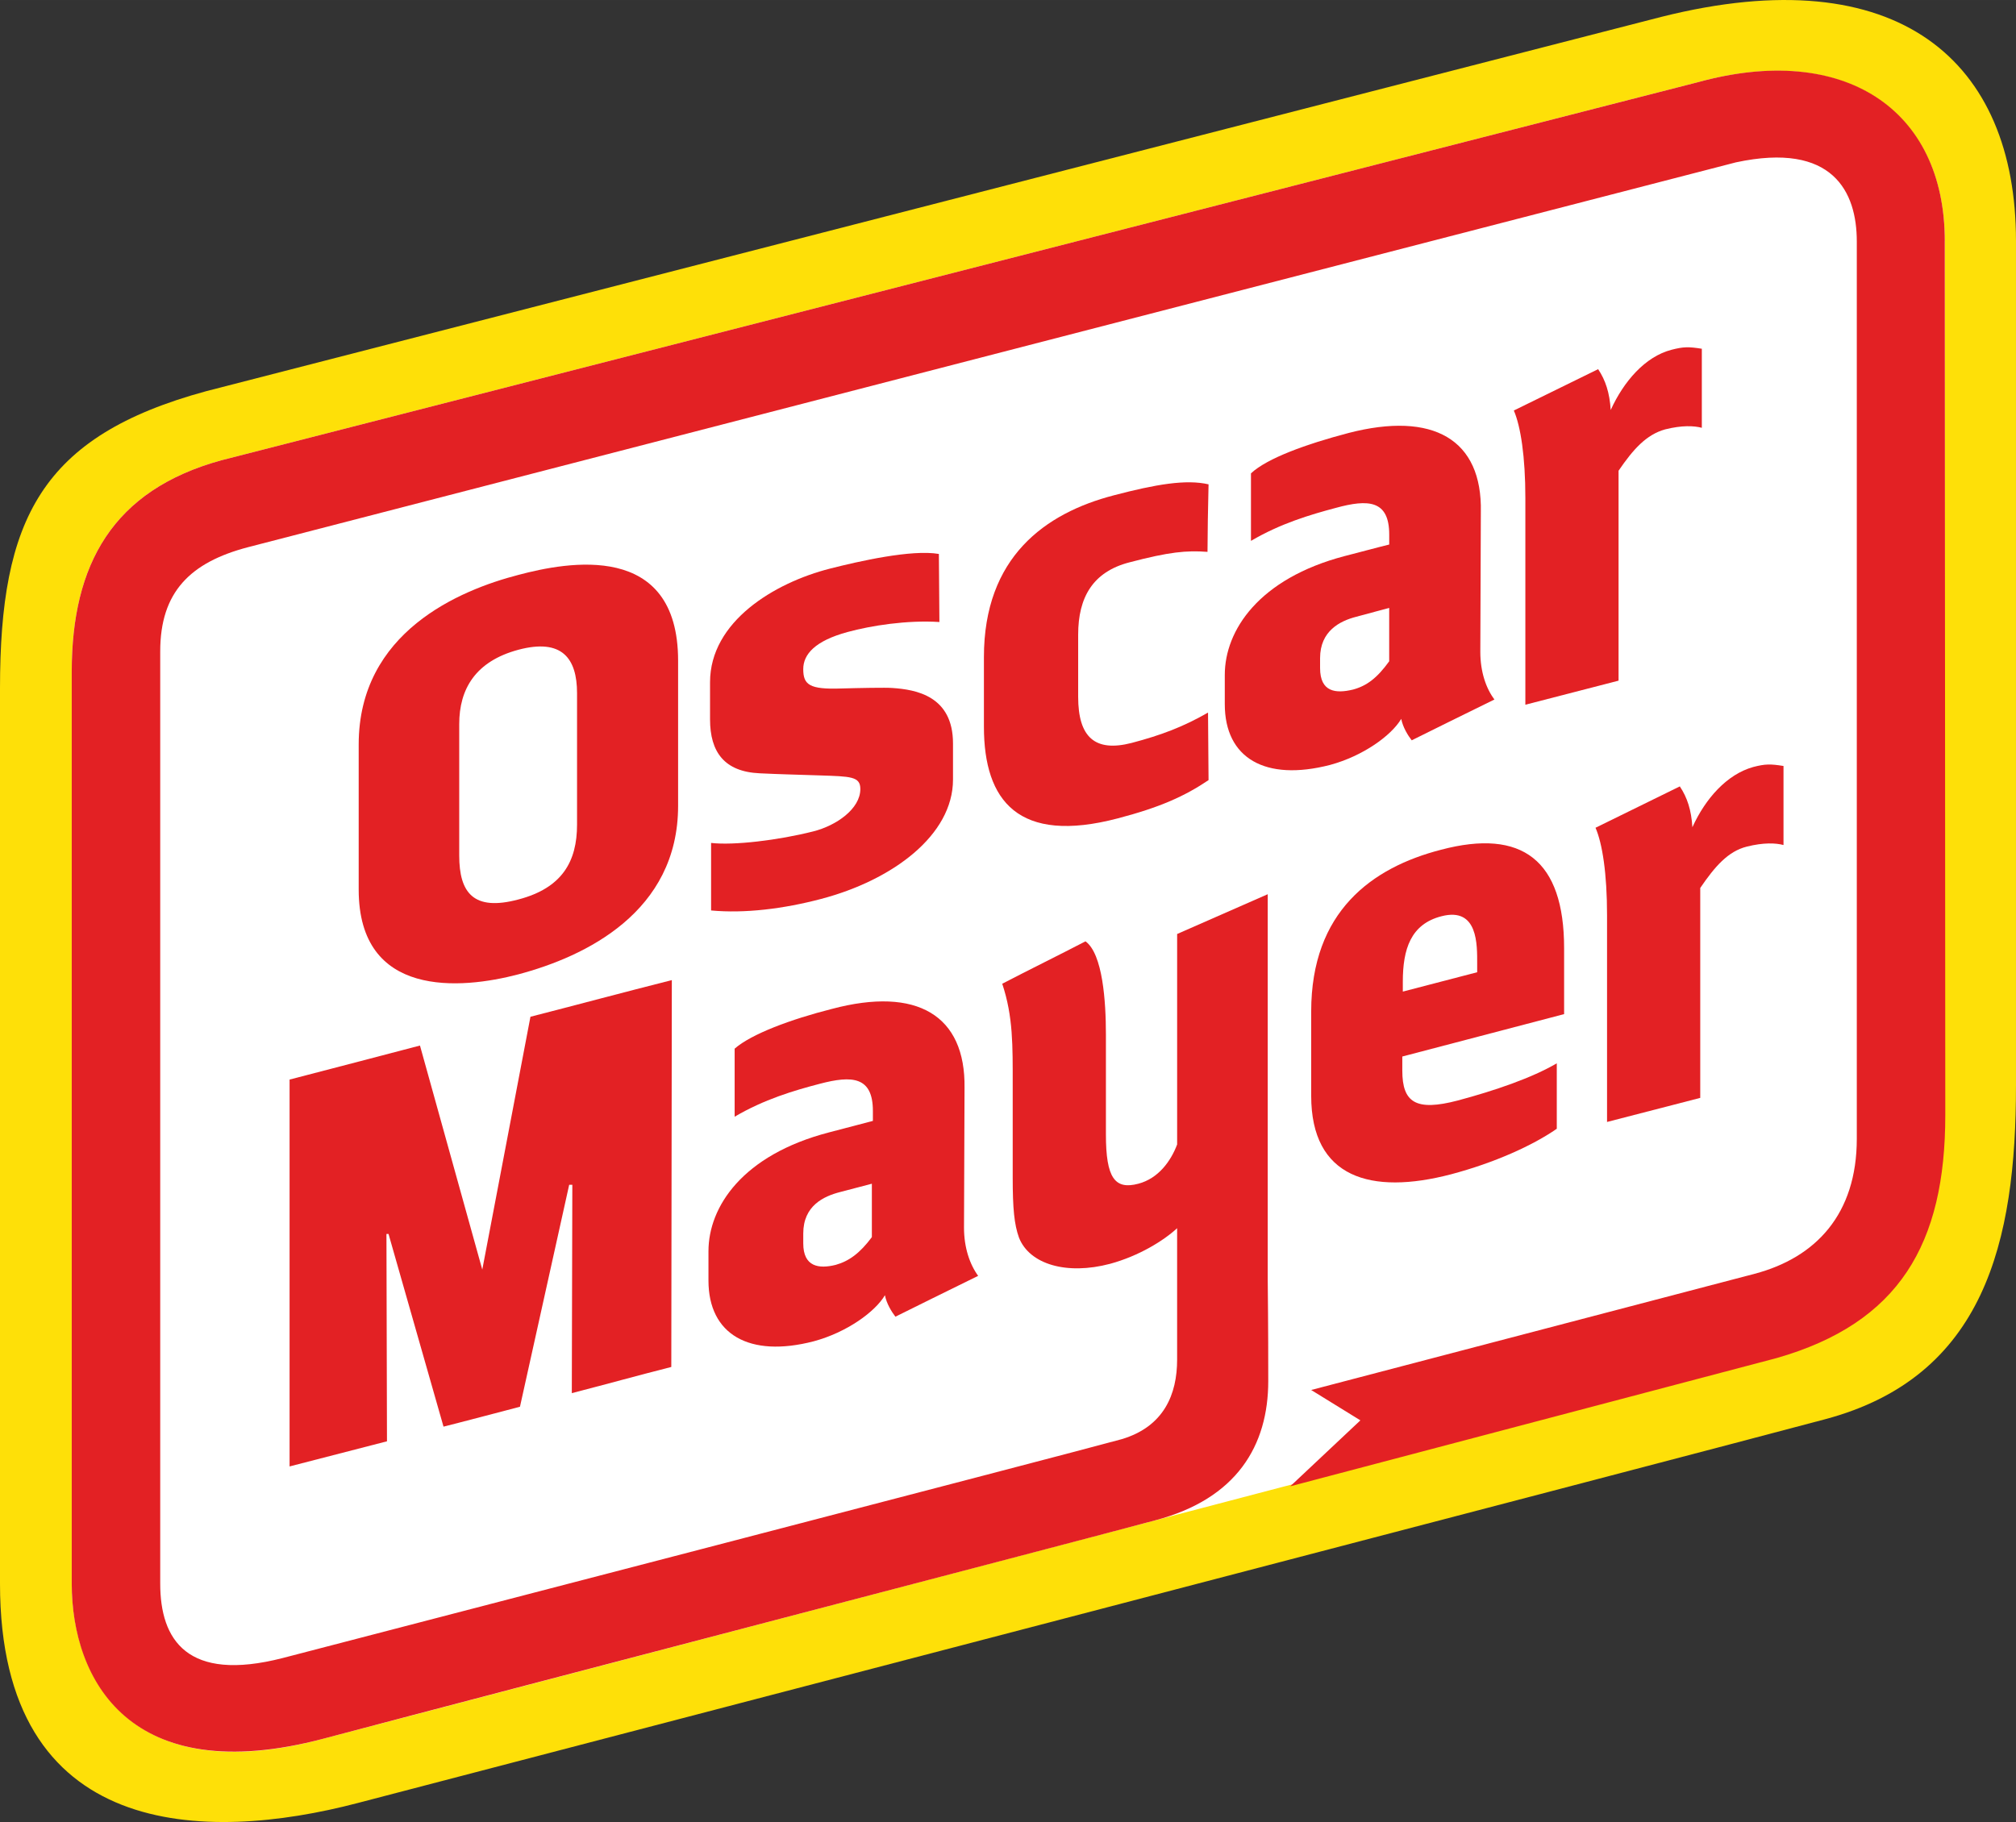
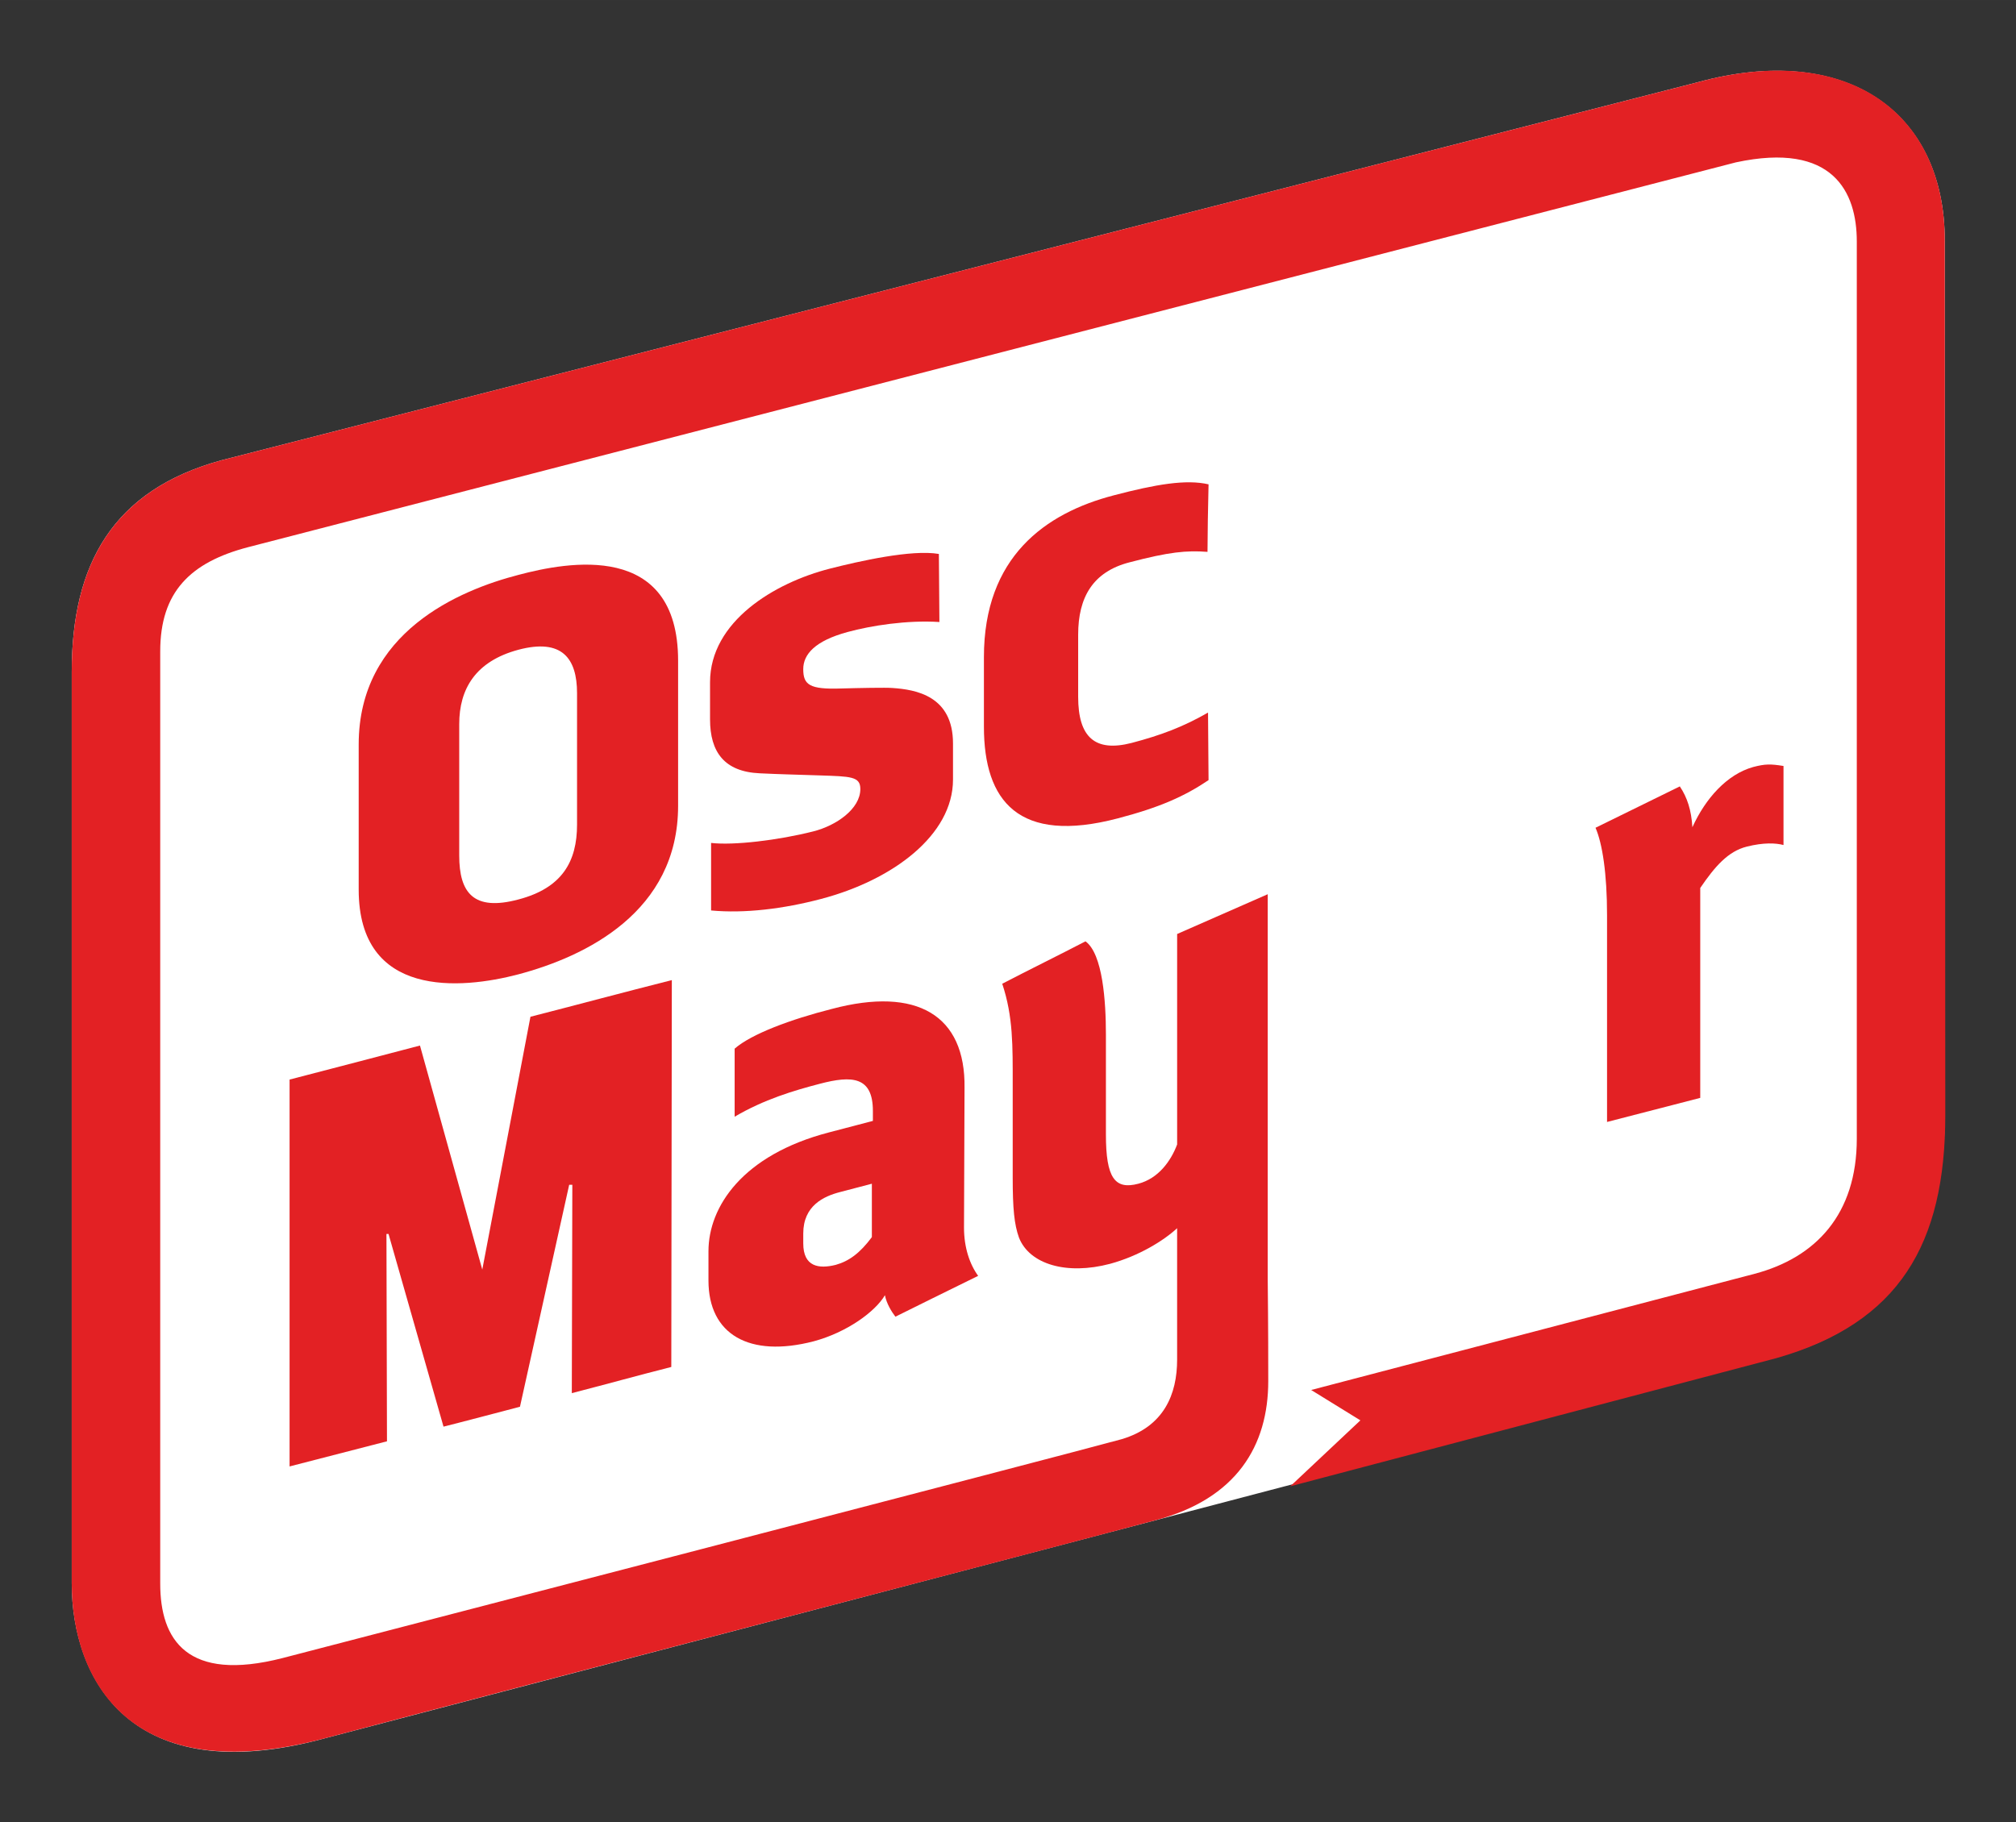
<svg xmlns="http://www.w3.org/2000/svg" xml:space="preserve" width="175.008mm" height="158.209mm" version="1.1" style="shape-rendering:geometricPrecision; text-rendering:geometricPrecision; image-rendering:optimizeQuality; fill-rule:evenodd; clip-rule:evenodd" viewBox="0 0 183.906 166.252">
  <rect x="0" y="0" width="183.906" height="166.252" fill="#333333" stroke="none" />
  <defs>
    <style type="text/css"> .fil0 {fill:#FEE008} .fil2 {fill:#E32124} .fil1 {fill:white} </style>
  </defs>
  <g id="Layer_x0020_1">
    <g id="_677477312">
-       <path class="fil0" d="M32.625 164.52c-13.853,3.631 -32.625,3.487 -32.625,-20.015l0 -81.683c0,-15.429 3.726,-23.024 18.82,-27.131l132.747 -34.155c21.686,-5.446 32.338,4.108 32.338,20.445l0 77.049c0,14.283 -2.866,26.607 -17.435,30.476 -11.034,2.962 -128.925,33.724 -133.845,35.014z" />
      <path class="fil1" d="M29.52 158.644c-17.53,4.729 -22.976,-5.397 -22.976,-14.187l0 -83.164c0,-9.793 3.725,-16.575 13.662,-19.298l134.657 -34.489c13.375,-3.678 22.547,2.58 22.547,14.474l0 79.676c0,11.751 -4.538,19.251 -15.286,22.164 -2.15,0.573 -132.604,34.823 -132.604,34.823z" />
      <path class="fil2" d="M85.695 56.756c-2.962,-0.191 -6.258,0.334 -8.36,0.908 -3.009,0.812 -4.06,2.054 -4.06,3.391 0,1.433 0.573,1.863 3.439,1.767 1.624,-0.047 4.108,-0.095 4.681,-0.047 2.149,0.143 5.541,0.717 5.541,5.063l0 3.296c0,5.064 -5.493,9.171 -12.037,10.891 -3.439,0.908 -6.974,1.337 -10.031,1.051l0 -6.162c2.054,0.239 6.115,-0.239 9.315,-1.051 2.102,-0.526 4.299,-2.054 4.299,-3.869 0,-1.147 -0.86,-1.147 -3.726,-1.242 -2.866,-0.096 -3.439,-0.096 -5.446,-0.191 -3.248,-0.143 -4.538,-1.959 -4.538,-4.92l0 -3.392c0,-5.541 5.875,-9.076 10.939,-10.365 2.627,-0.669 7.452,-1.768 9.936,-1.338l0.048 6.21z" />
      <path class="fil2" d="M75.903 92.056c7.739,-2.054 12.181,0.573 12.085,7.213 0,0 -0.048,11.942 -0.048,12.754 0,1.815 0.525,3.344 1.29,4.394 -1.099,0.526 -7.547,3.726 -7.547,3.726 -0.335,-0.43 -0.812,-1.194 -0.956,-1.959 -0.907,1.529 -3.487,3.392 -6.497,4.204 -5.875,1.528 -9.601,-0.621 -9.601,-5.541l0 -2.675c0,-4.06 3.105,-8.789 10.986,-10.843 0.525,-0.143 3.44,-0.908 4.013,-1.051l0 -0.908c0,-3.153 -1.911,-3.248 -4.824,-2.484 -2.389,0.621 -5.111,1.433 -7.787,3.01l0 -6.21c1.529,-1.337 5.112,-2.675 8.885,-3.63zm0.717 16.718l0 0c-1.481,0.382 -3.344,1.242 -3.344,3.774l0 0.907c0,2.15 1.433,2.341 2.962,1.959 1.194,-0.335 2.197,-1.051 3.296,-2.532l0 -4.872 -2.914 0.764z" />
-       <path class="fil2" d="M123.002 39.512c7.738,-2.006 12.228,0.573 12.085,7.213 0,0 -0.048,11.942 -0.048,12.754 0,1.815 0.525,3.344 1.289,4.347 -1.098,0.525 -7.547,3.725 -7.547,3.725 -0.335,-0.43 -0.812,-1.194 -0.955,-1.958 -0.908,1.528 -3.487,3.392 -6.496,4.204 -5.923,1.529 -9.601,-0.621 -9.601,-5.541l0 -2.675c0,-4.06 3.104,-8.789 10.939,-10.843 0.573,-0.143 3.439,-0.908 4.061,-1.051l0 -0.908c0,-3.153 -1.911,-3.248 -4.873,-2.436 -2.341,0.621 -5.064,1.433 -7.739,3.01l0 -6.162c1.481,-1.385 5.064,-2.675 8.885,-3.678zm0.716 16.766l0 0c-1.481,0.382 -3.296,1.29 -3.296,3.774l0 0.908c0,2.197 1.433,2.341 3.009,1.959 1.242,-0.335 2.197,-1.051 3.296,-2.58l0 -4.872 -3.01 0.812z" />
      <path class="fil2" d="M177.41 21.981c0,-12.037 -9.219,-18.152 -22.547,-14.474l-134.657 34.489c-9.936,2.723 -13.662,9.506 -13.662,19.298l0 83.211c0,8.742 5.302,18.82 22.976,14.139 18.009,-4.777 68.403,-17.913 75.856,-19.919 7.452,-1.959 10.318,-6.831 10.318,-12.707 0,-1.481 0,-4.92 -0.048,-9.267l0 -35.157 -8.264 3.63 0 19.203c-0.573,1.528 -1.72,3.105 -3.535,3.582 -2.15,0.573 -2.962,-0.525 -2.962,-4.49l0 -9.124c0,-3.01 -0.286,-7.356 -1.863,-8.502 -2.293,1.194 -5.207,2.627 -7.595,3.869 1.003,3.01 0.955,5.685 0.955,9.171l0 8.502c0,2.866 0.143,4.299 0.573,5.494 0.956,2.436 4.347,3.439 8.312,2.389 2.627,-0.716 4.872,-2.102 6.114,-3.248l0 11.99c0,3.153 -1.194,6.114 -5.063,7.261 -3.917,1.098 -73.037,19.059 -76.524,19.967 -8.742,2.245 -11.178,-1.672 -11.178,-6.783l0 -85.074c0,-5.398 2.723,-8.121 8.025,-9.506 5.302,-1.385 135.708,-35.109 135.708,-35.109 8.886,-1.911 11.034,2.723 11.034,7.213l0 81.874c0,6.878 -3.726,10.844 -9.315,12.324l-40.459 10.604 4.49 2.771 -6.401 6.019 44.376 -11.703c11.178,-3.2 15.382,-10.413 15.382,-22.164l-0.048 -79.772z" />
-       <path class="fil2" d="M142.014 102.995c-2.198,1.529 -5.685,3.105 -9.649,4.156 -7.309,1.911 -12.754,0.334 -12.754,-7.165l0 -7.691c0,-9.124 5.541,-13.136 11.847,-14.76 7.404,-1.958 11.225,0.956 11.225,8.98l0 6.019 -14.76 3.869 0 1.29c0,2.914 1.242,3.726 5.063,2.723 3.392,-0.908 6.736,-2.054 9.029,-3.392l0 5.971zm-7.261 -14.282l0 0 0 -0.764c0,-1.72 0.095,-5.207 -3.248,-4.347 -2.818,0.716 -3.535,3.01 -3.535,5.971l0 0.907 6.783 -1.767z" />
      <path class="fil2" d="M153.238 71.755c0.67,1.003 1.052,2.149 1.147,3.726 1.195,-2.627 3.153,-4.824 5.541,-5.493 1.098,-0.287 1.576,-0.287 2.771,-0.096l0 7.213c-0.717,-0.191 -1.815,-0.238 -3.343,0.143 -1.72,0.43 -2.915,1.815 -4.252,3.774l0 19.155 -8.502 2.197 0 -18.868c0,-3.821 -0.43,-6.544 -1.051,-7.977l7.69 -3.774z" />
-       <path class="fil2" d="M145.787 33.684c0.67,1.003 1.05,2.15 1.147,3.726 1.193,-2.626 3.152,-4.872 5.541,-5.493 1.098,-0.286 1.576,-0.286 2.771,-0.095l0 7.213c-0.717,-0.192 -1.815,-0.239 -3.344,0.143 -1.72,0.478 -2.915,1.815 -4.252,3.774l0 19.154 -8.502 2.197 0 -18.868c0,-3.774 -0.43,-6.545 -1.052,-7.978l7.691 -3.773z" />
      <path class="fil2" d="M110.152 50.355c-1.911,-0.143 -3.487,0 -7.117,0.956 -3.344,0.86 -4.681,3.2 -4.681,6.592l0 5.684c0,3.678 1.529,5.064 4.872,4.204 2.723,-0.717 4.729,-1.481 6.974,-2.771l0.048 6.162c-2.197,1.481 -4.442,2.484 -8.264,3.487 -9.076,2.389 -12.228,-1.576 -12.228,-8.359l0 -6.353c0,-9.123 5.589,-13.136 11.846,-14.76 3.821,-1.003 6.592,-1.481 8.646,-1.003 -0.048,1.72 -0.096,4.968 -0.096,6.162z" />
      <path class="fil2" d="M47.29 52.457c-5.35,1.385 -14.569,5.207 -14.569,15.477l0 13.232c0,9.935 9.314,9.123 14.569,7.738 6.114,-1.624 14.569,-5.684 14.569,-15.381l0 -13.232c0,-10.939 -10.079,-9.028 -14.569,-7.834zm0 29.616l0 0c-4.108,1.098 -5.398,-0.621 -5.398,-4.013l0 -11.99c0,-3.2 1.481,-5.732 5.398,-6.783 3.965,-1.051 5.35,0.764 5.35,3.965l0 11.99c0,3.344 -1.337,5.78 -5.35,6.831z" />
      <path class="fil2" d="M35.252 112.596l0.191 0 5.016 17.579c0.621,-0.143 6.974,-1.815 6.974,-1.815l4.49 -20.253 0.287 0 -0.048 19.011c2.962,-0.764 6.067,-1.624 9.076,-2.388l0.048 -35.3c-4.347,1.098 -8.789,2.293 -12.897,3.344l-4.394 23.072 -5.684 -20.445c-4.013,1.051 -7.834,2.054 -11.895,3.105l0 35.3 8.885 -2.293 -0.048 -18.916z" />
    </g>
  </g>
</svg>